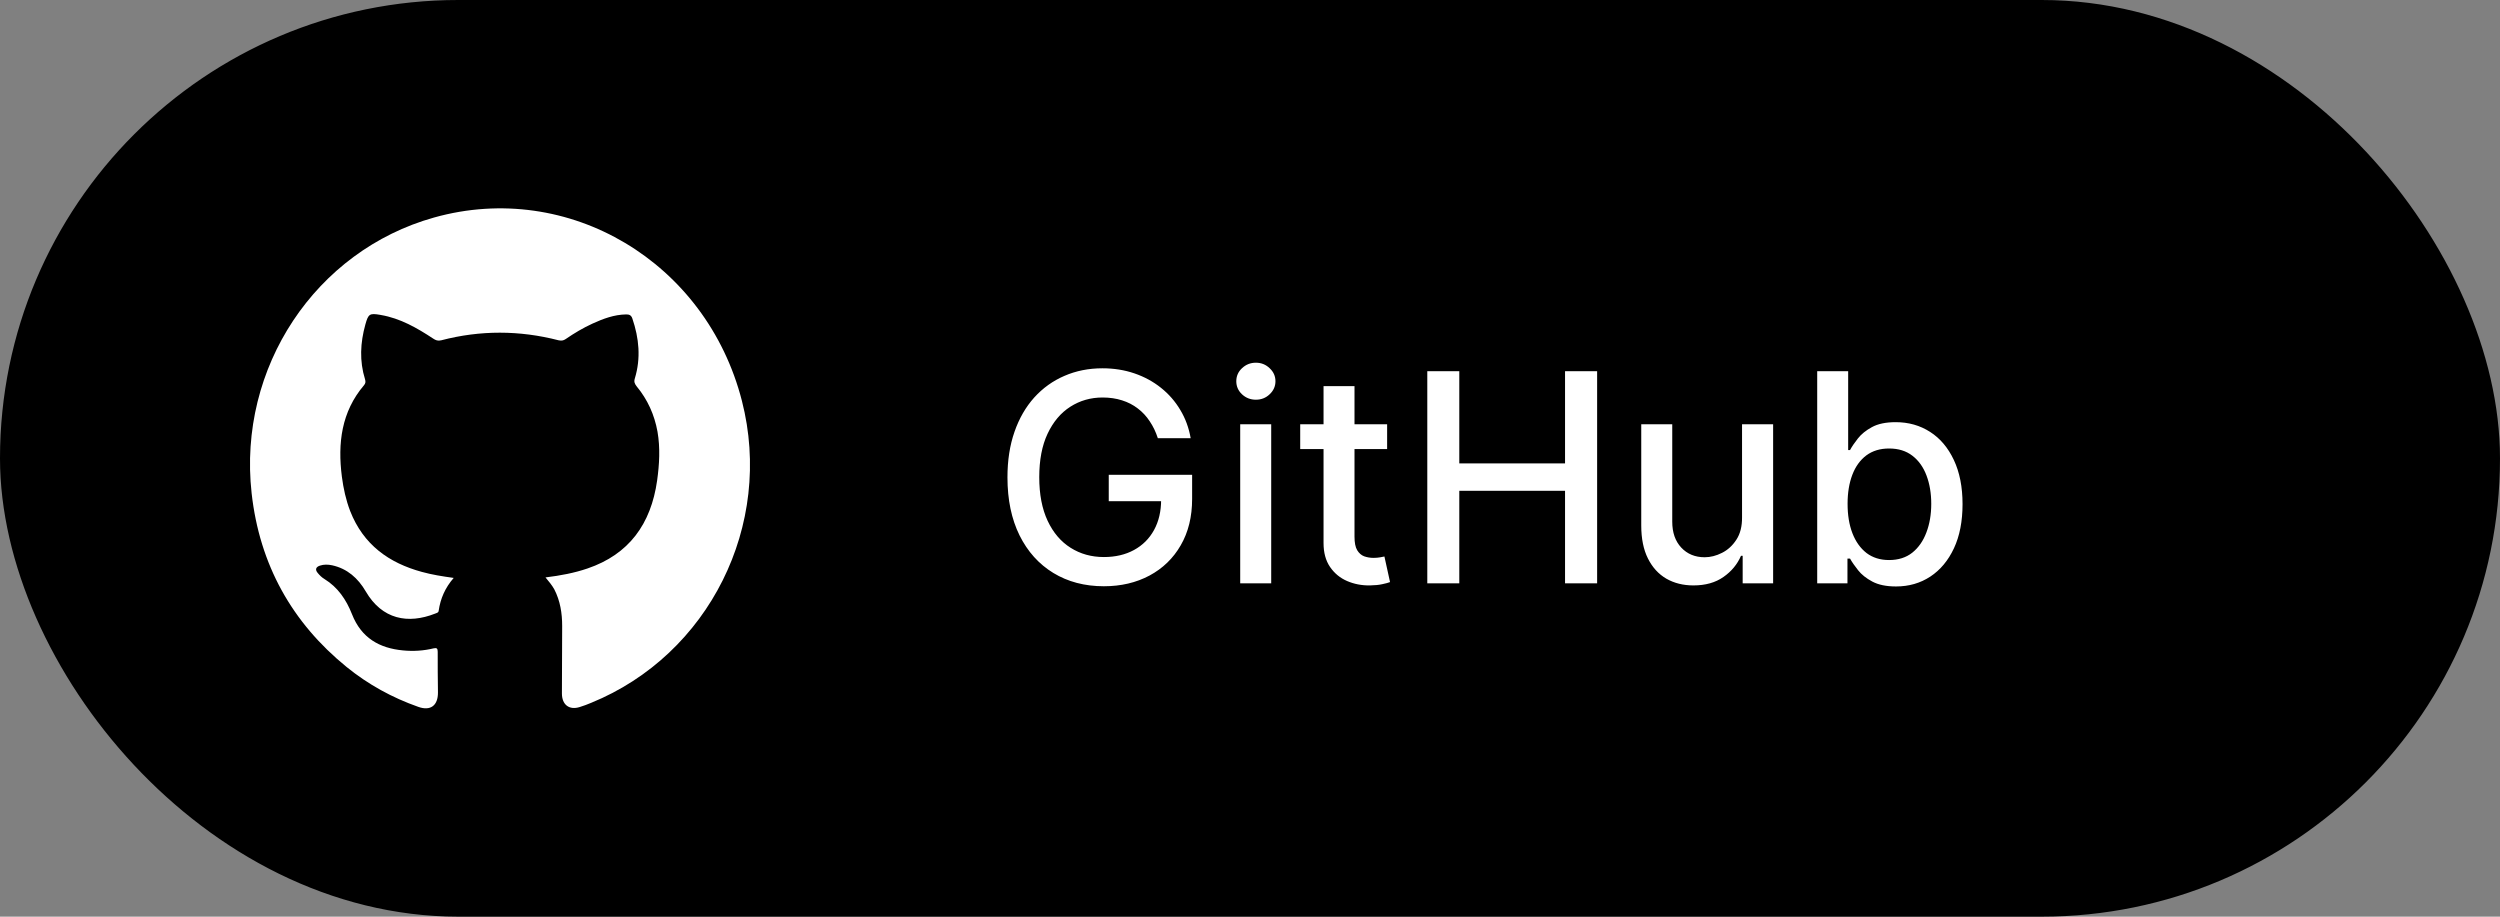
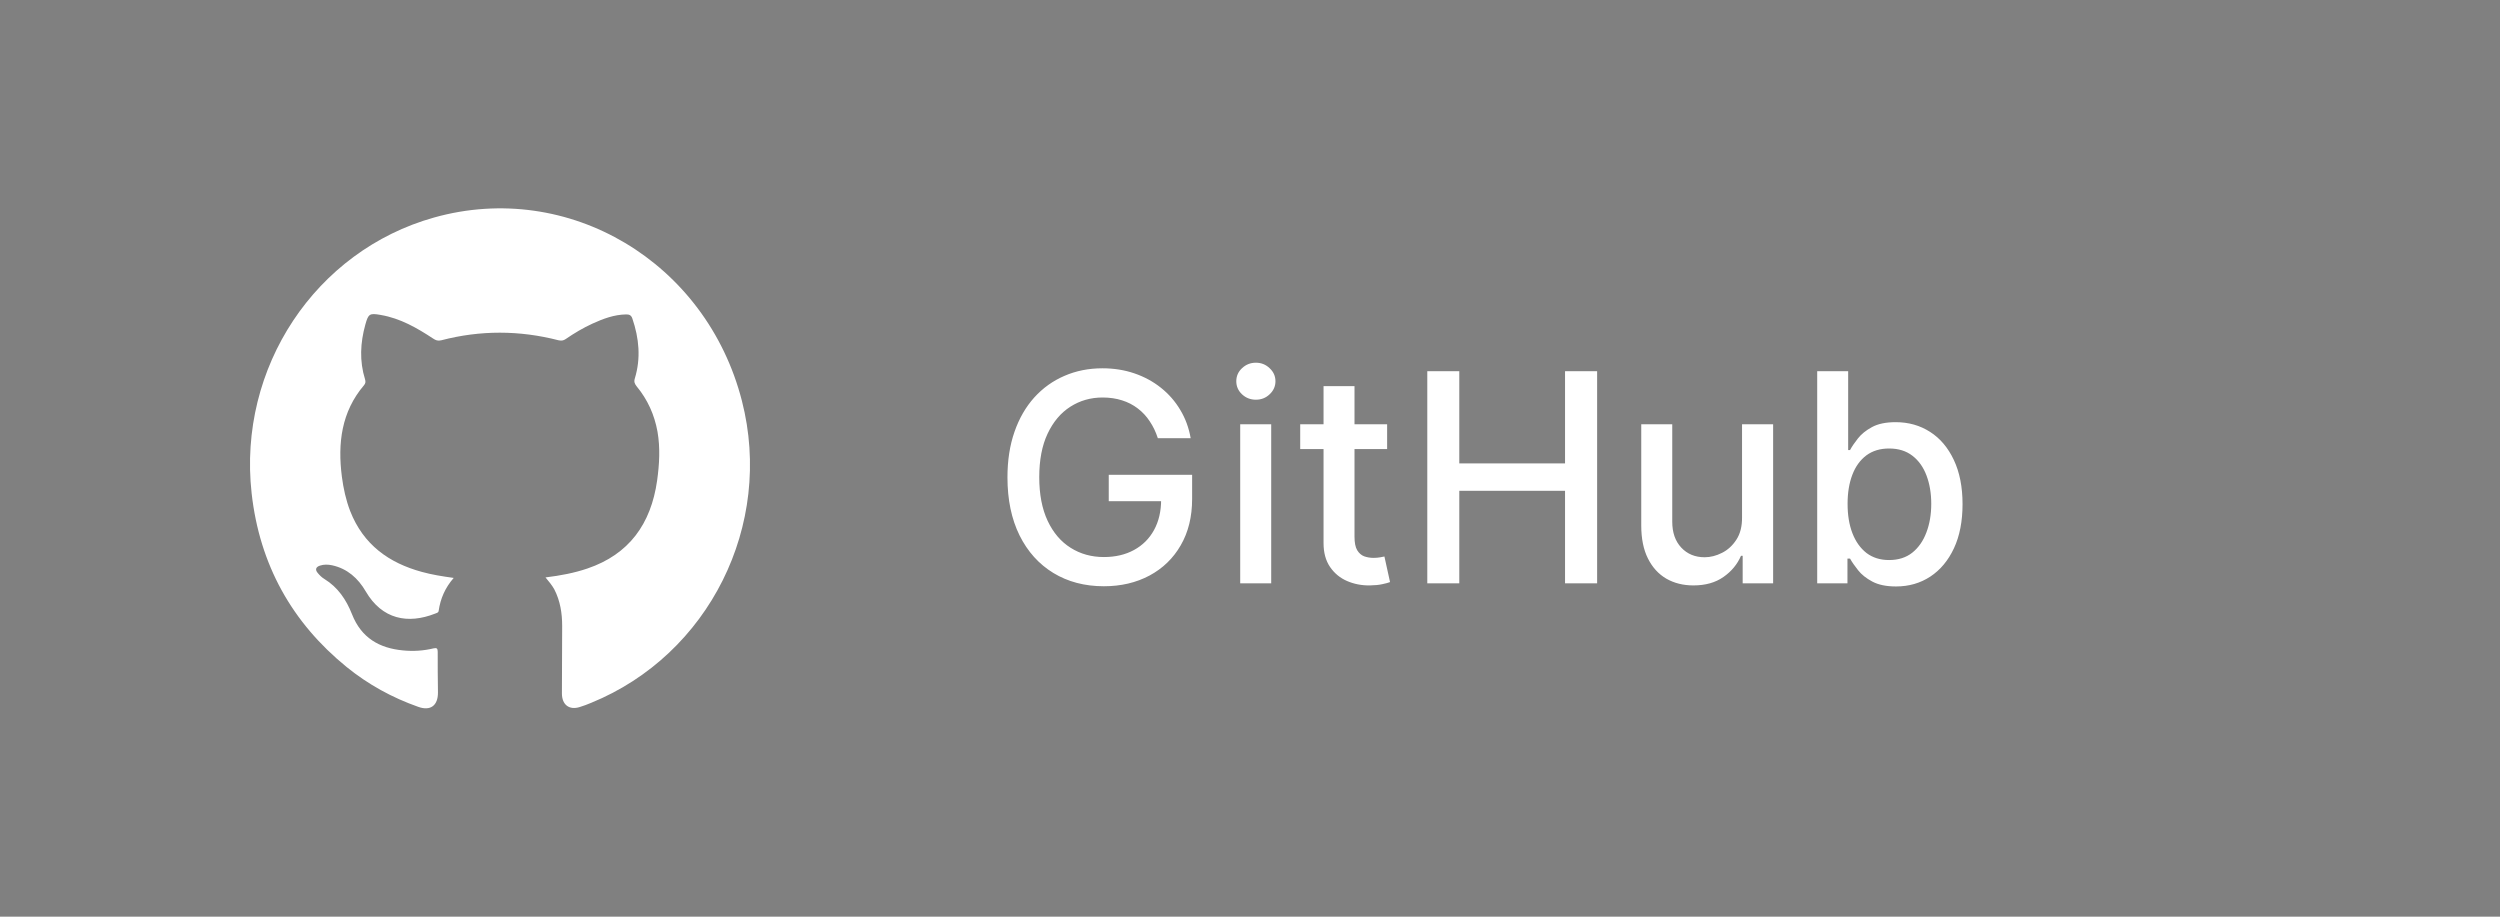
<svg xmlns="http://www.w3.org/2000/svg" width="60" height="22" viewBox="0 0 60 22" fill="none">
  <rect x="0" y="0" width="60" height="22" fill="#808080" stroke="none" />
-   <rect x="0.5" y="0.5" width="59" height="21" rx="10.5" fill="#171515" stroke="#E1E1E1" style="fill:#171515;fill:color(display-p3 0.09 0.082 0.082);fill-opacity:1;stroke:#E1E1E1;stroke:color(display-p3 0.882 0.882 0.882);stroke-opacity:1;" />
  <path d="M27.788 10.517C27.74 10.367 27.675 10.232 27.594 10.112C27.515 9.991 27.419 9.888 27.308 9.804C27.197 9.718 27.07 9.652 26.928 9.608C26.787 9.563 26.632 9.54 26.463 9.54C26.176 9.54 25.918 9.614 25.687 9.762C25.457 9.909 25.275 10.126 25.141 10.411C25.008 10.694 24.942 11.041 24.942 11.452C24.942 11.865 25.009 12.213 25.143 12.499C25.277 12.784 25.461 13 25.695 13.147C25.929 13.295 26.195 13.369 26.493 13.369C26.77 13.369 27.011 13.312 27.216 13.2C27.423 13.087 27.583 12.928 27.696 12.722C27.81 12.515 27.867 12.271 27.867 11.992L28.066 12.029H26.61V11.395H28.611V11.974C28.611 12.402 28.52 12.773 28.337 13.088C28.157 13.401 27.906 13.643 27.587 13.814C27.268 13.984 26.904 14.07 26.493 14.07C26.032 14.07 25.628 13.963 25.28 13.751C24.933 13.539 24.663 13.239 24.469 12.849C24.276 12.458 24.179 11.994 24.179 11.457C24.179 11.051 24.235 10.686 24.348 10.363C24.46 10.04 24.619 9.766 24.822 9.54C25.028 9.313 25.269 9.14 25.546 9.021C25.824 8.9 26.128 8.839 26.458 8.839C26.733 8.839 26.989 8.88 27.226 8.961C27.465 9.043 27.677 9.158 27.863 9.307C28.05 9.456 28.205 9.633 28.327 9.839C28.45 10.043 28.533 10.269 28.576 10.517H27.788ZM29.765 14V10.182H30.509V14H29.765ZM30.141 9.593C30.012 9.593 29.901 9.55 29.808 9.463C29.716 9.376 29.671 9.271 29.671 9.15C29.671 9.028 29.716 8.923 29.808 8.837C29.901 8.749 30.012 8.705 30.141 8.705C30.27 8.705 30.38 8.749 30.471 8.837C30.564 8.923 30.611 9.028 30.611 9.15C30.611 9.271 30.564 9.376 30.471 9.463C30.38 9.55 30.27 9.593 30.141 9.593ZM33.291 10.182V10.778H31.205V10.182H33.291ZM31.765 9.267H32.508V12.879C32.508 13.023 32.529 13.132 32.572 13.204C32.616 13.276 32.671 13.325 32.739 13.351C32.809 13.376 32.884 13.389 32.965 13.389C33.025 13.389 33.077 13.384 33.122 13.376C33.167 13.368 33.201 13.361 33.226 13.356L33.361 13.97C33.317 13.987 33.256 14.003 33.176 14.02C33.097 14.038 32.998 14.048 32.878 14.05C32.683 14.053 32.5 14.018 32.331 13.945C32.162 13.872 32.026 13.76 31.921 13.607C31.817 13.455 31.765 13.263 31.765 13.033V9.267ZM34.255 14V8.909H35.023V11.121H37.561V8.909H38.331V14H37.561V11.78H35.023V14H34.255ZM41.809 12.416V10.182H42.555V14H41.824V13.339H41.784C41.696 13.543 41.556 13.713 41.362 13.848C41.169 13.983 40.93 14.05 40.643 14.05C40.398 14.05 40.181 13.996 39.992 13.888C39.805 13.779 39.657 13.617 39.55 13.403C39.443 13.19 39.39 12.925 39.39 12.61V10.182H40.134V12.521C40.134 12.781 40.206 12.988 40.35 13.142C40.494 13.296 40.681 13.374 40.912 13.374C41.051 13.374 41.189 13.339 41.327 13.269C41.466 13.2 41.581 13.094 41.672 12.954C41.765 12.813 41.811 12.634 41.809 12.416ZM43.613 14V8.909H44.356V10.801H44.401C44.444 10.721 44.506 10.629 44.588 10.525C44.669 10.421 44.782 10.329 44.926 10.251C45.07 10.172 45.26 10.132 45.497 10.132C45.806 10.132 46.081 10.21 46.323 10.366C46.565 10.521 46.754 10.746 46.892 11.039C47.031 11.333 47.101 11.686 47.101 12.098C47.101 12.511 47.032 12.865 46.894 13.16C46.757 13.453 46.568 13.679 46.328 13.838C46.087 13.996 45.813 14.075 45.505 14.075C45.273 14.075 45.083 14.036 44.936 13.958C44.79 13.88 44.675 13.789 44.593 13.684C44.51 13.58 44.446 13.487 44.401 13.406H44.339V14H43.613ZM44.342 12.091C44.342 12.359 44.38 12.595 44.458 12.797C44.536 12.999 44.649 13.157 44.796 13.272C44.944 13.384 45.124 13.441 45.338 13.441C45.56 13.441 45.746 13.382 45.895 13.264C46.044 13.145 46.157 12.983 46.233 12.78C46.311 12.576 46.35 12.346 46.35 12.091C46.35 11.839 46.312 11.613 46.236 11.412C46.161 11.212 46.048 11.053 45.898 10.938C45.748 10.822 45.562 10.764 45.338 10.764C45.123 10.764 44.941 10.819 44.791 10.93C44.644 11.041 44.532 11.196 44.456 11.395C44.38 11.594 44.342 11.826 44.342 12.091Z" fill="white" style="fill:white;fill-opacity:1;" />
  <path d="M13.092 13.858C13.452 13.814 13.782 13.752 14.101 13.643C15.093 13.305 15.623 12.58 15.771 11.532C15.825 11.143 15.848 10.752 15.78 10.36C15.706 9.951 15.541 9.589 15.281 9.274C15.233 9.212 15.21 9.165 15.236 9.082C15.384 8.597 15.338 8.117 15.176 7.643C15.147 7.56 15.099 7.546 15.025 7.546C14.74 7.551 14.477 7.649 14.221 7.766C13.996 7.869 13.782 7.996 13.577 8.137C13.52 8.176 13.474 8.181 13.406 8.167C12.468 7.925 11.528 7.922 10.59 8.167C10.511 8.187 10.456 8.167 10.396 8.126C10.006 7.869 9.607 7.64 9.143 7.56C9.137 7.56 9.134 7.557 9.128 7.557C8.872 7.513 8.84 7.531 8.769 7.787C8.647 8.226 8.624 8.664 8.761 9.103C8.778 9.162 8.775 9.2 8.735 9.247C8.194 9.883 8.102 10.637 8.205 11.441C8.242 11.723 8.302 12 8.404 12.265C8.721 13.075 9.336 13.511 10.126 13.726C10.368 13.793 10.616 13.832 10.889 13.87C10.684 14.105 10.57 14.365 10.528 14.659C10.522 14.709 10.476 14.712 10.442 14.727C9.792 14.983 9.171 14.868 8.778 14.194C8.593 13.876 8.333 13.646 7.971 13.567C7.871 13.546 7.775 13.543 7.678 13.575C7.578 13.608 7.558 13.673 7.626 13.752C7.672 13.808 7.726 13.861 7.786 13.896C8.108 14.094 8.31 14.391 8.447 14.739C8.672 15.313 9.108 15.557 9.673 15.61C9.921 15.634 10.166 15.619 10.408 15.56C10.485 15.542 10.505 15.566 10.505 15.645C10.502 15.969 10.508 16.293 10.511 16.617C10.513 16.935 10.331 17.07 10.037 16.964C9.413 16.744 8.838 16.429 8.319 16.008C7.008 14.942 6.23 13.552 6.039 11.838C5.703 8.82 7.572 6.017 10.419 5.22C13.645 4.316 16.951 6.285 17.806 9.621C18.57 12.601 17.017 15.713 14.19 16.867C14.098 16.906 14.005 16.941 13.91 16.97C13.66 17.047 13.486 16.914 13.486 16.643C13.486 16.105 13.489 15.566 13.492 15.024C13.492 14.718 13.446 14.421 13.303 14.144C13.249 14.047 13.178 13.961 13.092 13.858Z" fill="white" style="fill:white;fill-opacity:1;" />
</svg>